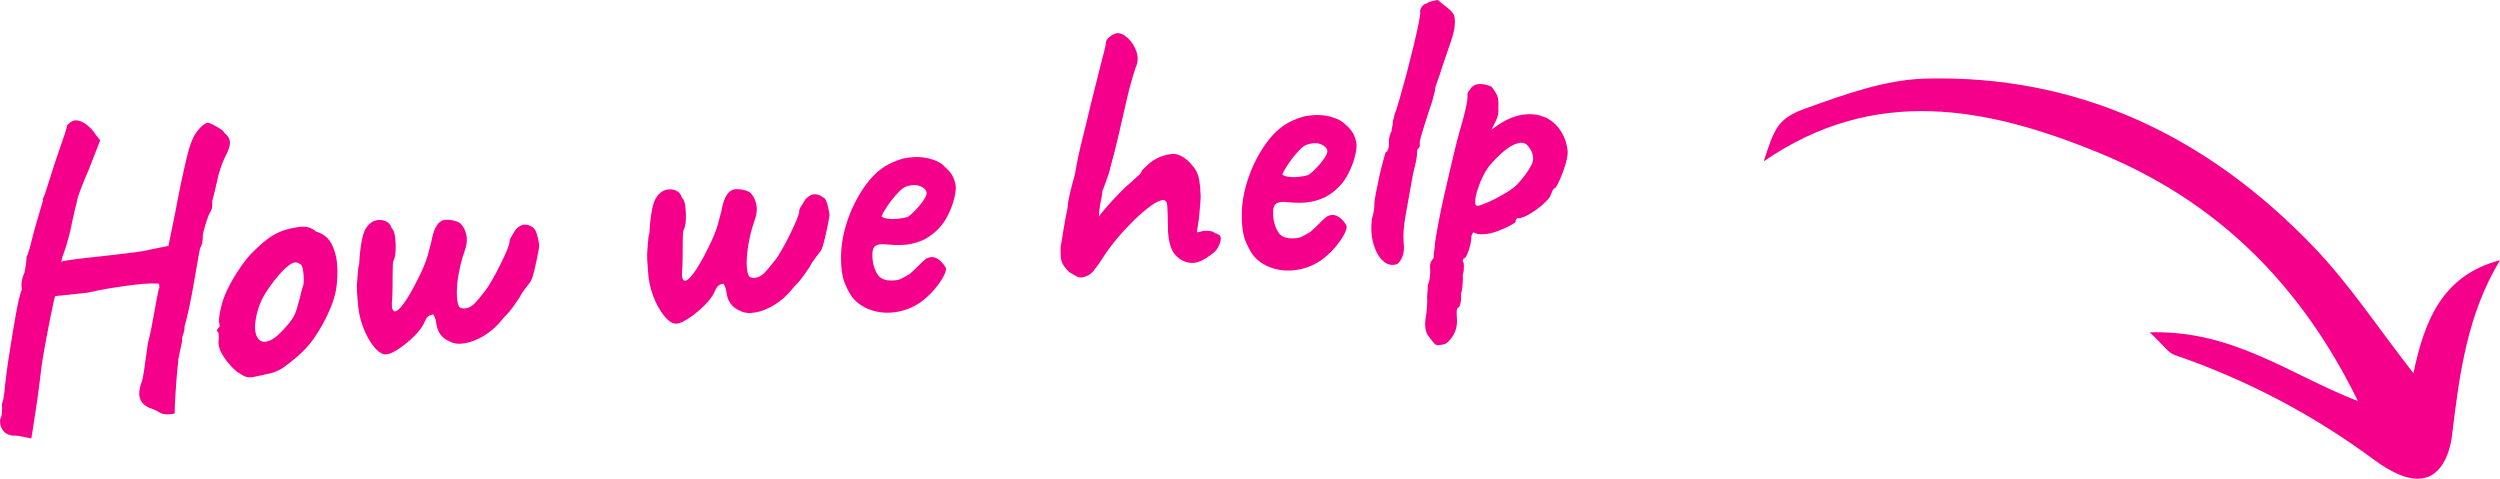
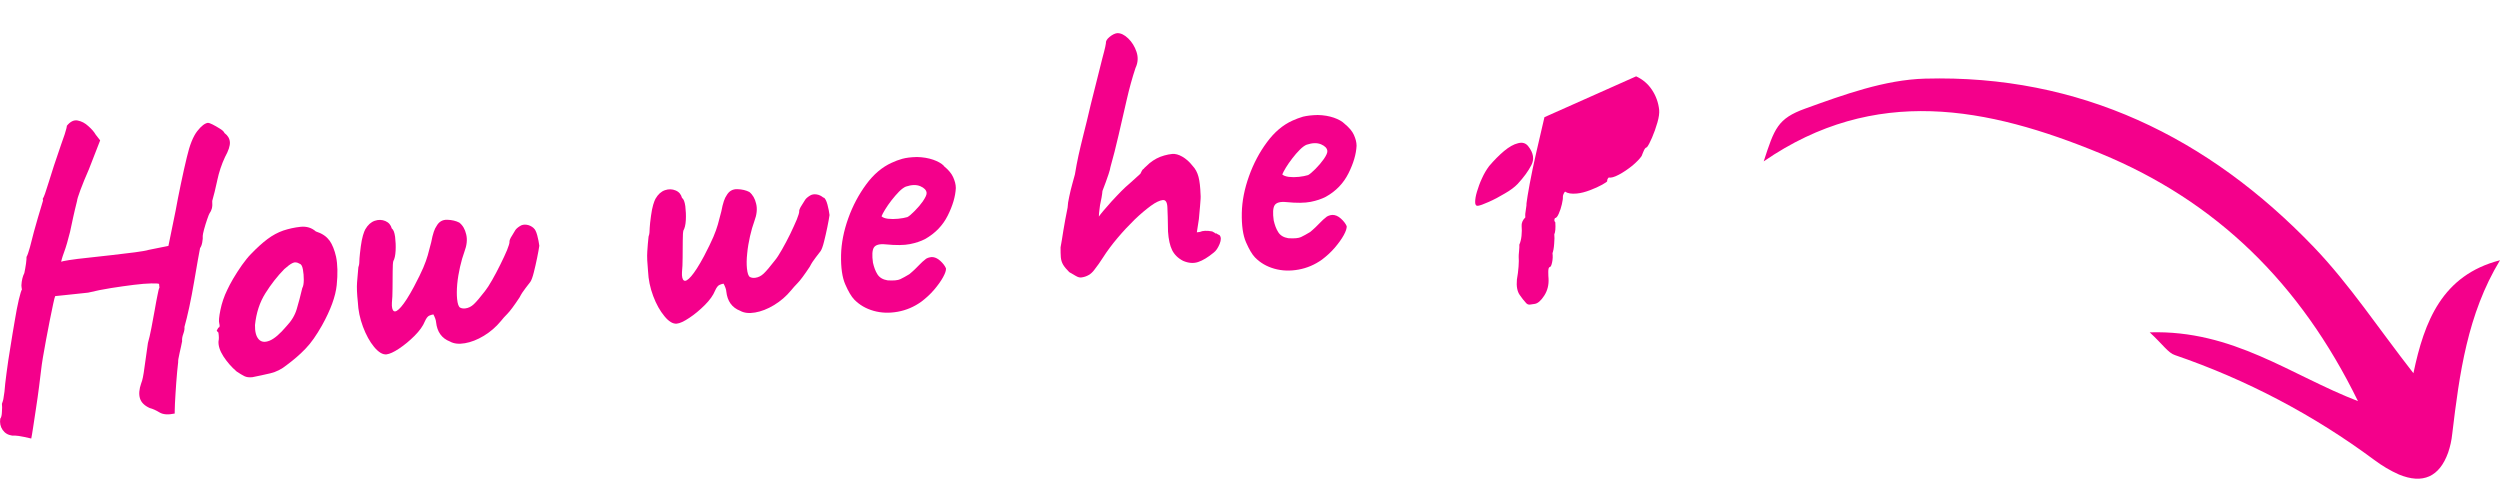
<svg xmlns="http://www.w3.org/2000/svg" viewBox="0 0 195.2 37.38">
  <defs>
    <style>.d{fill:#f4008b;}</style>
  </defs>
  <g id="a" />
  <g id="b">
    <g id="c">
      <g>
        <path class="d" d="M16.96,14.09c.14-.65,.34-1.26,.61-1.83,.27-.49,.4-.88,.38-1.16-.02-.28-.16-.52-.42-.71-.05-.12-.17-.23-.37-.35-.19-.12-.38-.23-.56-.32-.18-.09-.3-.13-.36-.13-.24,.03-.52,.24-.84,.65-.32,.41-.59,1.08-.81,2.03-.14,.58-.3,1.28-.47,2.1-.17,.82-.31,1.52-.41,2.09l-.56,2.74-1.54,.31c-.19,.06-.55,.12-1.07,.19-.52,.06-1.1,.13-1.74,.21-.65,.08-1.28,.15-1.89,.21-.62,.06-1.13,.13-1.53,.19-.41,.06-.61,.11-.6,.15,0-.08,.06-.33,.22-.76,.16-.43,.31-.96,.47-1.6,.08-.37,.16-.75,.24-1.12,.08-.38,.19-.82,.31-1.31,0-.08,.08-.36,.26-.84,.18-.48,.4-1.02,.66-1.61l.88-2.26-.35-.45c-.12-.21-.31-.43-.57-.66-.26-.24-.53-.38-.83-.44-.3-.06-.58,.08-.85,.41,0,.08-.05,.3-.17,.67-.12,.36-.22,.63-.28,.8-.42,1.21-.74,2.19-.97,2.95-.23,.76-.38,1.18-.46,1.27,0,.02,0,.07,.02,.15-.16,.54-.3,1-.41,1.37-.11,.37-.21,.73-.3,1.06-.1,.39-.2,.79-.31,1.2-.11,.4-.2,.66-.27,.77,0,.08,0,.25-.04,.52s-.08,.51-.13,.74c-.13,.25-.21,.58-.23,.96,0,.08,.02,.19,.04,.33-.05,.06-.13,.33-.24,.78s-.21,1.01-.32,1.66-.23,1.34-.34,2.06c-.12,.72-.22,1.38-.3,2.01-.08,.62-.14,1.11-.16,1.45-.05,.33-.08,.53-.09,.6-.01,.07-.05,.19-.11,.36,.02,.16,.02,.37,0,.63-.01,.26-.05,.44-.13,.53-.05,.33,.01,.62,.18,.87,.17,.25,.41,.4,.74,.45,.12-.01,.3,0,.53,.03,.24,.04,.56,.1,.97,.2,.03-.12,.07-.4,.14-.83,.07-.43,.14-.93,.23-1.52,.09-.58,.17-1.15,.24-1.7,.07-.55,.13-1.01,.17-1.38,.02-.18,.06-.48,.13-.9,.07-.42,.15-.88,.25-1.4,.1-.51,.19-1.02,.29-1.51,.1-.49,.19-.91,.26-1.26,.07-.35,.13-.56,.16-.62,.3-.03,.56-.06,.78-.08,.16-.02,.44-.05,.85-.09,.41-.04,.72-.08,.94-.1,.57-.14,1.17-.26,1.8-.36,.63-.1,1.22-.18,1.77-.25,.54-.07,1-.1,1.36-.11,.36,0,.56,0,.61,.04,.01,.12,.02,.22,.03,.3-.04,.04-.09,.23-.15,.56-.07,.33-.14,.72-.22,1.18-.08,.46-.17,.93-.26,1.4-.09,.47-.18,.86-.27,1.17-.09,.63-.18,1.27-.27,1.91-.08,.64-.17,1.05-.25,1.22-.17,.48-.2,.88-.1,1.2,.1,.32,.36,.57,.76,.75,.23,.06,.48,.17,.76,.34,.28,.17,.67,.2,1.19,.09,0-.06,0-.32,.02-.79,.02-.46,.06-1,.1-1.61,.05-.61,.09-1.15,.15-1.61-.01-.1,.02-.33,.11-.71s.15-.68,.2-.93c-.02-.16,.01-.35,.09-.57,.08-.22,.11-.4,.09-.54,.12-.41,.24-.93,.38-1.56,.13-.63,.26-1.27,.37-1.94,.11-.67,.21-1.24,.3-1.74,.09-.49,.15-.8,.17-.92,.07-.09,.13-.23,.17-.44,.04-.21,.05-.38,.04-.52,0-.06,.03-.22,.1-.49,.07-.27,.16-.54,.25-.81,.09-.27,.16-.43,.19-.47,.07-.09,.13-.21,.17-.36,.04-.15,.05-.35,.03-.59,.12-.41,.25-.94,.39-1.59Z" />
        <path class="d" d="M25.71,18.77c-.22-.32-.58-.55-1.05-.7-.33-.29-.73-.41-1.2-.36-.47,.05-.91,.15-1.34,.29-.43,.15-.84,.37-1.24,.67-.4,.3-.83,.69-1.28,1.16-.22,.22-.45,.51-.71,.87-.25,.36-.48,.71-.69,1.07-.2,.35-.35,.63-.45,.85-.25,.51-.43,1.04-.54,1.58-.11,.54-.14,.89-.09,1.05,.06,.21,.03,.33-.08,.34-.03,.08-.07,.14-.1,.18-.04,.03,0,.1,.11,.19,.05,.29,.05,.53,.01,.69-.02,.34,.1,.73,.38,1.17,.28,.43,.62,.83,1.04,1.19,.24,.16,.44,.28,.6,.36,.16,.08,.37,.11,.63,.08,.45-.09,.92-.19,1.39-.3,.47-.11,.9-.33,1.29-.65,.54-.4,1.03-.82,1.46-1.27,.44-.45,.86-1.06,1.29-1.82,.68-1.22,1.06-2.27,1.15-3.15,.09-.88,.07-1.62-.05-2.21-.12-.53-.29-.95-.51-1.27Zm-2.1,3.69c-.15,.64-.3,1.2-.44,1.67-.14,.48-.41,.93-.81,1.35-.5,.59-.94,.97-1.31,1.12-.38,.15-.66,.11-.86-.12-.2-.23-.29-.6-.28-1.1,.1-.96,.37-1.78,.81-2.48,.44-.7,.93-1.33,1.48-1.89,.26-.23,.47-.39,.64-.47,.17-.09,.35-.07,.55,.05,.12,.03,.21,.17,.26,.44,.05,.27,.07,.54,.07,.82,0,.28-.04,.49-.1,.61Z" />
        <path class="d" d="M41.67,17.81c-.16-.14-.34-.23-.54-.26-.2-.03-.38,0-.53,.1-.19,.12-.31,.23-.37,.33-.06,.1-.14,.23-.24,.4-.16,.24-.23,.42-.21,.54,0,.08-.06,.28-.19,.61-.14,.33-.31,.7-.52,1.12-.21,.42-.42,.83-.64,1.21-.22,.39-.41,.68-.57,.88-.37,.48-.66,.82-.86,1.01-.2,.19-.42,.3-.66,.33-.16,.02-.3,0-.41-.06-.12-.06-.2-.29-.24-.68-.03-.32-.03-.7,.01-1.15,.04-.45,.12-.9,.22-1.35,.1-.45,.22-.85,.34-1.18,.19-.5,.24-.96,.14-1.36-.09-.4-.27-.71-.54-.92-.25-.13-.57-.21-.94-.22s-.65,.15-.84,.5c-.07,.09-.14,.24-.21,.44-.07,.21-.14,.48-.2,.81-.1,.39-.19,.73-.27,1.02-.08,.29-.2,.61-.35,.97-.15,.36-.4,.86-.73,1.49-.4,.75-.74,1.27-1,1.57-.26,.3-.45,.41-.57,.33-.12-.08-.17-.3-.15-.66,.03-.28,.05-.66,.05-1.12,0-.46,0-.9,.01-1.33,0-.42,.02-.69,.05-.79,.1-.17,.16-.45,.18-.82,.02-.37,0-.73-.04-1.08-.05-.35-.13-.56-.26-.65-.07-.27-.24-.47-.5-.58-.26-.11-.54-.12-.83-.02s-.54,.32-.74,.67c-.05,.09-.11,.24-.18,.47-.07,.23-.12,.52-.17,.86-.05,.43-.09,.73-.1,.92-.01,.18-.02,.31-.02,.4,0,.08-.03,.18-.07,.31-.04,.39-.07,.78-.1,1.17-.03,.39-.01,.91,.06,1.55,.03,.64,.16,1.28,.4,1.92,.24,.64,.53,1.17,.87,1.58,.35,.42,.67,.61,.97,.58,.24-.03,.56-.17,.98-.45s.82-.61,1.21-1c.39-.39,.66-.77,.8-1.12,.11-.25,.23-.41,.36-.46s.23-.08,.31-.09c.13,.25,.2,.45,.21,.61,.08,.75,.44,1.26,1.09,1.51,.3,.17,.69,.21,1.16,.13,.47-.08,.97-.27,1.48-.58,.51-.31,.95-.69,1.33-1.15,.14-.18,.31-.37,.51-.57,.2-.2,.52-.63,.95-1.28,.13-.26,.29-.5,.47-.73,.18-.23,.3-.39,.37-.48,.09-.13,.18-.38,.27-.74,.09-.36,.18-.74,.26-1.14s.14-.71,.17-.94c-.03-.24-.08-.51-.16-.81s-.18-.49-.28-.56Z" />
        <path class="d" d="M64.3,15.44c-.16-.14-.34-.23-.54-.26-.2-.03-.38,0-.53,.1-.19,.12-.31,.23-.37,.33-.06,.1-.14,.23-.25,.4-.16,.24-.23,.42-.21,.53,0,.08-.06,.28-.19,.61-.14,.33-.31,.7-.51,1.12-.21,.42-.42,.83-.64,1.21-.22,.39-.41,.68-.57,.87-.37,.48-.66,.82-.86,1.01-.2,.19-.42,.3-.66,.33-.16,.02-.3,0-.41-.06-.12-.06-.2-.29-.24-.68-.03-.32-.03-.7,.02-1.15,.04-.45,.12-.9,.22-1.35,.1-.45,.22-.85,.34-1.18,.19-.5,.24-.96,.14-1.36-.09-.4-.27-.71-.53-.92-.25-.13-.57-.21-.94-.22-.37-.01-.65,.15-.84,.49-.07,.09-.14,.24-.21,.44-.07,.21-.14,.48-.2,.81-.1,.39-.19,.73-.27,1.02-.08,.29-.2,.61-.35,.97-.15,.36-.4,.86-.73,1.5-.4,.75-.74,1.27-1,1.57-.26,.3-.45,.41-.57,.33-.12-.08-.17-.3-.15-.66,.03-.28,.05-.66,.05-1.12,0-.46,0-.91,.01-1.33,0-.42,.02-.69,.05-.79,.1-.17,.17-.44,.19-.82,.02-.37,0-.73-.04-1.08-.05-.35-.13-.56-.26-.65-.07-.27-.23-.47-.5-.58-.26-.11-.54-.12-.83-.02-.29,.1-.54,.32-.74,.67-.05,.09-.11,.24-.18,.47-.07,.23-.12,.51-.17,.86-.06,.43-.09,.73-.1,.92s-.02,.31-.02,.39c0,.08-.03,.18-.07,.31-.04,.39-.08,.78-.1,1.17-.03,.39,0,.91,.06,1.55,.03,.64,.16,1.28,.4,1.92,.24,.64,.53,1.16,.88,1.58,.34,.42,.67,.61,.96,.58,.24-.02,.56-.17,.98-.45,.41-.27,.82-.61,1.21-1s.66-.77,.8-1.12c.11-.25,.23-.41,.36-.46,.13-.05,.23-.09,.31-.09,.13,.25,.2,.45,.21,.61,.08,.75,.44,1.26,1.09,1.51,.3,.17,.69,.21,1.16,.13,.47-.08,.97-.27,1.48-.58,.51-.31,.95-.69,1.33-1.15,.14-.18,.31-.36,.51-.57,.2-.2,.52-.63,.95-1.28,.13-.26,.29-.5,.47-.73,.18-.23,.3-.39,.37-.48,.09-.13,.18-.38,.27-.74,.09-.36,.18-.74,.26-1.14,.08-.4,.14-.71,.17-.94-.03-.24-.08-.51-.16-.81-.08-.3-.18-.49-.29-.56Z" />
        <path class="d" d="M73.69,12.94c-.18-.18-.46-.34-.83-.47-.38-.13-.8-.2-1.26-.21-.48,.01-.86,.06-1.15,.14-.28,.08-.56,.18-.83,.31-.75,.34-1.41,.9-1.99,1.69-.58,.79-1.05,1.67-1.4,2.65-.35,.98-.54,1.94-.56,2.86-.02,.99,.09,1.75,.33,2.3,.24,.55,.47,.94,.7,1.18,.41,.42,.91,.71,1.51,.88,.6,.17,1.23,.19,1.89,.07,.66-.12,1.27-.38,1.83-.78,.37-.28,.71-.59,1-.93,.29-.34,.53-.67,.7-.98,.17-.31,.25-.54,.23-.7-.08-.19-.23-.39-.45-.59-.22-.2-.44-.29-.66-.29-.1,.01-.2,.03-.29,.06-.1,.03-.19,.09-.28,.18-.09,.07-.21,.17-.34,.31s-.27,.27-.41,.41c-.14,.13-.28,.26-.43,.38-.28,.17-.52,.3-.71,.39-.19,.09-.52,.12-.99,.09-.37-.06-.63-.22-.79-.47-.16-.25-.27-.56-.35-.91-.08-.57-.06-.97,.07-1.18,.13-.21,.44-.3,.92-.25,.81,.08,1.45,.07,1.9-.02,.45-.09,.84-.22,1.17-.39,.8-.45,1.39-1.06,1.78-1.84,.39-.78,.6-1.5,.63-2.15,0-.28-.08-.56-.21-.85-.13-.29-.37-.57-.72-.86Zm-1.61,2.75c-.19,.27-.41,.53-.66,.78-.25,.25-.43,.41-.57,.48-.19,.06-.44,.1-.72,.13s-.55,.03-.8,0c-.24-.03-.41-.1-.5-.19,.05-.13,.14-.3,.28-.53,.14-.23,.3-.46,.5-.72,.2-.25,.39-.48,.59-.68,.2-.2,.38-.33,.53-.39,.45-.15,.82-.16,1.13-.03,.3,.13,.47,.3,.49,.52,.01,.14-.08,.34-.27,.62Z" />
        <path class="d" d="M94.95,18.25c-.1-.07-.2-.13-.3-.18-.43-.08-.75-.06-.96,.04l-.24,.03,.16-1.04c.02-.22,.05-.56,.09-1,.04-.45,.06-.75,.04-.91-.02-.58-.07-1.04-.16-1.38-.09-.34-.24-.63-.47-.87-.25-.32-.52-.55-.8-.71-.28-.16-.54-.23-.78-.21-.2,.02-.41,.06-.62,.12-.22,.06-.42,.14-.61,.24-.19,.1-.37,.22-.54,.36-.09,.09-.18,.17-.27,.25-.09,.08-.16,.14-.19,.19-.06,.03-.11,.08-.15,.17-.04,.09-.08,.16-.11,.22-.35,.32-.62,.57-.83,.75-.22,.18-.44,.39-.66,.61-.22,.22-.47,.49-.76,.8-.25,.29-.46,.52-.62,.71-.16,.19-.29,.35-.37,.47,0-.16,.02-.32,.04-.49,.02-.16,.04-.3,.05-.4,.04-.17,.08-.36,.12-.59,.04-.22,.06-.4,.07-.52,.11-.29,.2-.52,.26-.69,.06-.17,.14-.38,.22-.63,.08-.25,.13-.42,.14-.53,.22-.77,.43-1.6,.64-2.51,.21-.91,.42-1.82,.63-2.74,.21-.92,.44-1.75,.69-2.5,.2-.42,.22-.84,.08-1.26-.14-.42-.36-.77-.65-1.05-.29-.28-.58-.42-.86-.41-.18,.02-.38,.12-.59,.29-.21,.17-.31,.34-.29,.5-.02,.16-.07,.38-.14,.65-.07,.27-.19,.71-.34,1.33-.16,.62-.39,1.55-.7,2.79-.22,.95-.41,1.73-.57,2.35-.16,.62-.28,1.17-.39,1.64-.1,.47-.2,.97-.28,1.48-.04,.17-.11,.41-.2,.73-.09,.32-.17,.65-.24,.99-.08,.34-.12,.63-.13,.87-.13,.64-.24,1.23-.33,1.78-.08,.55-.16,.99-.22,1.32,0,.3,0,.56,.02,.78,.02,.22,.08,.41,.18,.58,.1,.17,.26,.36,.48,.58,.15,.09,.32,.18,.5,.29,.18,.11,.34,.15,.48,.12,.4-.06,.72-.25,.96-.57,.25-.32,.48-.64,.68-.96,.33-.52,.71-1.03,1.15-1.55,.44-.52,.89-1,1.34-1.44,.46-.44,.88-.79,1.26-1.07s.7-.42,.93-.45c.22-.02,.34,.16,.36,.55,.02,.39,.04,1.03,.05,1.91,.04,.62,.15,1.1,.32,1.45,.17,.34,.45,.63,.86,.84,.42,.18,.81,.21,1.17,.09,.36-.12,.76-.36,1.21-.73,.19-.14,.34-.37,.47-.68,.13-.32,.12-.55-.01-.69-.08-.03-.17-.08-.27-.15Z" />
        <path class="d" d="M104.98,9.66c-.18-.18-.46-.34-.83-.47-.38-.13-.79-.2-1.26-.21-.48,.01-.86,.06-1.15,.13-.28,.08-.56,.19-.83,.31-.75,.34-1.41,.9-1.99,1.69-.58,.78-1.05,1.67-1.4,2.65-.35,.98-.54,1.93-.56,2.86-.02,.99,.09,1.75,.33,2.3,.24,.55,.47,.94,.7,1.18,.41,.42,.91,.71,1.51,.88,.6,.17,1.23,.19,1.89,.07,.66-.12,1.27-.38,1.83-.78,.37-.28,.71-.59,1-.93s.53-.67,.7-.98,.24-.54,.23-.7c-.08-.19-.23-.39-.45-.59-.22-.2-.44-.29-.66-.29-.1,0-.2,.03-.29,.06-.1,.03-.19,.09-.28,.18-.09,.07-.21,.17-.34,.31-.14,.13-.27,.27-.41,.41-.14,.13-.28,.26-.43,.38-.28,.17-.52,.3-.71,.39-.19,.09-.52,.12-.99,.09-.37-.06-.63-.22-.79-.48-.16-.25-.27-.56-.35-.91-.08-.57-.06-.97,.07-1.18,.13-.21,.44-.3,.92-.25,.81,.08,1.44,.07,1.9-.02,.45-.09,.84-.22,1.17-.39,.8-.44,1.39-1.06,1.78-1.84,.39-.78,.6-1.5,.63-2.15,0-.28-.08-.56-.21-.85-.13-.29-.37-.57-.72-.86Zm-1.61,2.75c-.19,.27-.41,.53-.66,.78s-.44,.41-.57,.48c-.2,.06-.44,.11-.72,.14-.29,.03-.55,.03-.8,0-.25-.04-.41-.1-.5-.19,.05-.12,.14-.3,.28-.53,.14-.23,.3-.46,.5-.72,.19-.25,.39-.48,.59-.68,.2-.2,.38-.33,.53-.39,.45-.15,.82-.16,1.13-.03,.3,.13,.47,.3,.49,.52,.01,.14-.08,.34-.27,.62Z" />
-         <path class="d" d="M111.82,7.95c.05-.25,.11-.45,.16-.62,.05-.17,.08-.29,.07-.37,0-.08,.06-.3,.2-.67s.27-.76,.39-1.17c.29-.83,.51-1.46,.65-1.89,.14-.43,.23-.76,.27-1.01,.04-.25,.05-.5,.03-.76-.02-.24-.12-.44-.29-.6-.17-.16-.34-.31-.51-.43-.18-.14-.35-.28-.53-.43-.08,0-.23,.04-.44,.09s-.35,.11-.4,.18c-.16,.02-.29,.1-.4,.25s-.15,.31-.13,.47c.01,.1-.03,.39-.13,.87-.1,.48-.23,1.08-.4,1.78-.17,.7-.35,1.41-.54,2.14-.2,.72-.38,1.38-.55,1.97-.17,.59-.31,1.02-.42,1.3,0,.08,0,.16-.05,.25-.04,.09-.06,.17-.05,.25,0,.08,0,.19-.04,.32-.04,.13-.05,.25-.04,.35-.07,.09-.13,.24-.18,.44-.05,.21-.06,.39-.05,.55,.01,.14,0,.28-.05,.43-.04,.15-.11,.22-.19,.23-.03,.08-.1,.3-.19,.64-.1,.34-.19,.73-.29,1.16-.09,.43-.18,.85-.26,1.25-.08,.4-.13,.7-.15,.91,.01,.14,0,.33-.03,.56-.04,.24-.09,.48-.17,.73-.08,.75-.03,1.42,.15,2,.18,.58,.44,1.02,.77,1.29,.33,.28,.68,.34,1.05,.21,.15-.1,.29-.28,.41-.56,.12-.27,.16-.65,.11-1.13-.06-.56,0-1.31,.17-2.25s.36-1.98,.56-3.11c.23-.89,.33-1.43,.31-1.63,0-.22,.03-.34,.11-.34,.07-.09,.11-.17,.11-.25s0-.16-.01-.24c0-.04,.03-.19,.1-.45,.07-.26,.17-.57,.28-.93,.11-.36,.22-.71,.33-1.03,.11-.32,.19-.57,.25-.74Z" />
-         <path class="d" d="M120.59,9.15c-.52-.24-1.13-.29-1.83-.17-.7,.12-1.46,.5-2.28,1.13-.04,.02,0-.04,.08-.21,.09-.16,.2-.37,.31-.63,.11-.26,.15-.54,.12-.84,.03-.45,0-.77-.09-.97-.09-.2-.23-.42-.42-.67-.24-.14-.52-.21-.85-.23-.33-.01-.59,.09-.77,.31-.12,.17-.2,.29-.24,.34-.03,.05-.05,.12-.04,.2,.02,.2-.02,.54-.13,1.04-.11,.49-.25,1.03-.43,1.61-.18,.62-.37,1.38-.58,2.26s-.42,1.79-.63,2.72c-.21,.93-.39,1.75-.52,2.48-.13,.73-.22,1.23-.25,1.52,0,.08,0,.24-.05,.49-.05,.25-.06,.45-.04,.61-.22,.22-.31,.46-.29,.69,.02,.22,.02,.47-.01,.76-.03,.28-.09,.51-.17,.68,.01,.1,0,.27-.02,.5-.03,.23-.03,.39-.03,.47,.02,.16,.01,.41-.01,.74-.02,.33-.07,.67-.13,1.02-.05,.53,.03,.93,.22,1.2s.33,.45,.42,.54c.12,.17,.25,.24,.4,.21s.26-.04,.34-.05c.24-.03,.49-.24,.75-.64,.26-.4,.37-.85,.34-1.35-.01-.1-.02-.26-.02-.5,0-.23,.03-.36,.11-.39,.08,0,.14-.13,.19-.37s.06-.47,.03-.71c.06-.17,.11-.41,.13-.74,.03-.32,.03-.57,.01-.73,.08-.17,.11-.48,.08-.94-.09-.09-.1-.2-.03-.33,.1,0,.2-.12,.3-.35,.1-.22,.18-.47,.24-.73,.06-.27,.09-.46,.08-.58,0-.06,.01-.13,.05-.22s.08-.15,.12-.19c.2,.14,.5,.19,.92,.15,.32-.03,.66-.12,1.03-.26s.68-.28,.95-.43c.26-.15,.4-.24,.39-.28-.01-.1,.03-.19,.12-.28,.17,.04,.43-.03,.79-.22,.36-.19,.71-.43,1.06-.71,.34-.29,.58-.54,.72-.75,.06-.17,.13-.32,.19-.46,.07-.14,.14-.21,.22-.22,.11-.13,.24-.38,.4-.75,.16-.37,.3-.76,.42-1.18,.12-.41,.16-.74,.14-.98-.06-.58-.25-1.1-.56-1.57-.31-.47-.72-.82-1.24-1.06Zm-1.02,3.74c-.24,.47-.6,.96-1.07,1.47-.24,.25-.57,.5-1.01,.75-.43,.26-.85,.48-1.26,.66-.4,.18-.68,.28-.84,.3-.14,.01-.21-.08-.21-.29,0-.21,.04-.48,.14-.81,.1-.33,.22-.68,.39-1.04,.16-.36,.35-.68,.56-.96,.39-.46,.79-.86,1.17-1.18,.39-.32,.75-.53,1.1-.61,.34-.09,.61,0,.8,.26,.39,.5,.47,.99,.23,1.45Z" />
+         <path class="d" d="M120.59,9.15s-.42,1.79-.63,2.72c-.21,.93-.39,1.75-.52,2.48-.13,.73-.22,1.23-.25,1.52,0,.08,0,.24-.05,.49-.05,.25-.06,.45-.04,.61-.22,.22-.31,.46-.29,.69,.02,.22,.02,.47-.01,.76-.03,.28-.09,.51-.17,.68,.01,.1,0,.27-.02,.5-.03,.23-.03,.39-.03,.47,.02,.16,.01,.41-.01,.74-.02,.33-.07,.67-.13,1.02-.05,.53,.03,.93,.22,1.2s.33,.45,.42,.54c.12,.17,.25,.24,.4,.21s.26-.04,.34-.05c.24-.03,.49-.24,.75-.64,.26-.4,.37-.85,.34-1.35-.01-.1-.02-.26-.02-.5,0-.23,.03-.36,.11-.39,.08,0,.14-.13,.19-.37s.06-.47,.03-.71c.06-.17,.11-.41,.13-.74,.03-.32,.03-.57,.01-.73,.08-.17,.11-.48,.08-.94-.09-.09-.1-.2-.03-.33,.1,0,.2-.12,.3-.35,.1-.22,.18-.47,.24-.73,.06-.27,.09-.46,.08-.58,0-.06,.01-.13,.05-.22s.08-.15,.12-.19c.2,.14,.5,.19,.92,.15,.32-.03,.66-.12,1.03-.26s.68-.28,.95-.43c.26-.15,.4-.24,.39-.28-.01-.1,.03-.19,.12-.28,.17,.04,.43-.03,.79-.22,.36-.19,.71-.43,1.06-.71,.34-.29,.58-.54,.72-.75,.06-.17,.13-.32,.19-.46,.07-.14,.14-.21,.22-.22,.11-.13,.24-.38,.4-.75,.16-.37,.3-.76,.42-1.18,.12-.41,.16-.74,.14-.98-.06-.58-.25-1.1-.56-1.57-.31-.47-.72-.82-1.24-1.06Zm-1.02,3.74c-.24,.47-.6,.96-1.07,1.47-.24,.25-.57,.5-1.01,.75-.43,.26-.85,.48-1.26,.66-.4,.18-.68,.28-.84,.3-.14,.01-.21-.08-.21-.29,0-.21,.04-.48,.14-.81,.1-.33,.22-.68,.39-1.04,.16-.36,.35-.68,.56-.96,.39-.46,.79-.86,1.17-1.18,.39-.32,.75-.53,1.1-.61,.34-.09,.61,0,.8,.26,.39,.5,.47,.99,.23,1.45Z" />
        <path class="d" d="M188.44,29.14c-2.72-3.48-4.98-6.93-7.78-9.85-8.24-8.59-18.28-13.48-30.36-13.15-3.15,.09-6.33,1.25-9.35,2.34-2.16,.78-2.4,1.55-3.24,4.12,8.67-5.97,17.46-4.26,26.29-.62,9.08,3.74,15.62,10.16,20.11,19.34-5.27-2.03-9.74-5.57-16.26-5.37,1.04,.96,1.44,1.61,1.98,1.78,5.57,1.91,10.82,4.67,15.55,8.18,.6,.45,1.25,.84,1.93,1.14,1.87,.77,3.16,.18,3.84-1.71,.16-.47,.27-.96,.32-1.46,.56-4.68,1.18-9.35,3.73-13.56-4.52,1.17-5.91,4.76-6.76,8.82Z" />
      </g>
    </g>
  </g>
</svg>